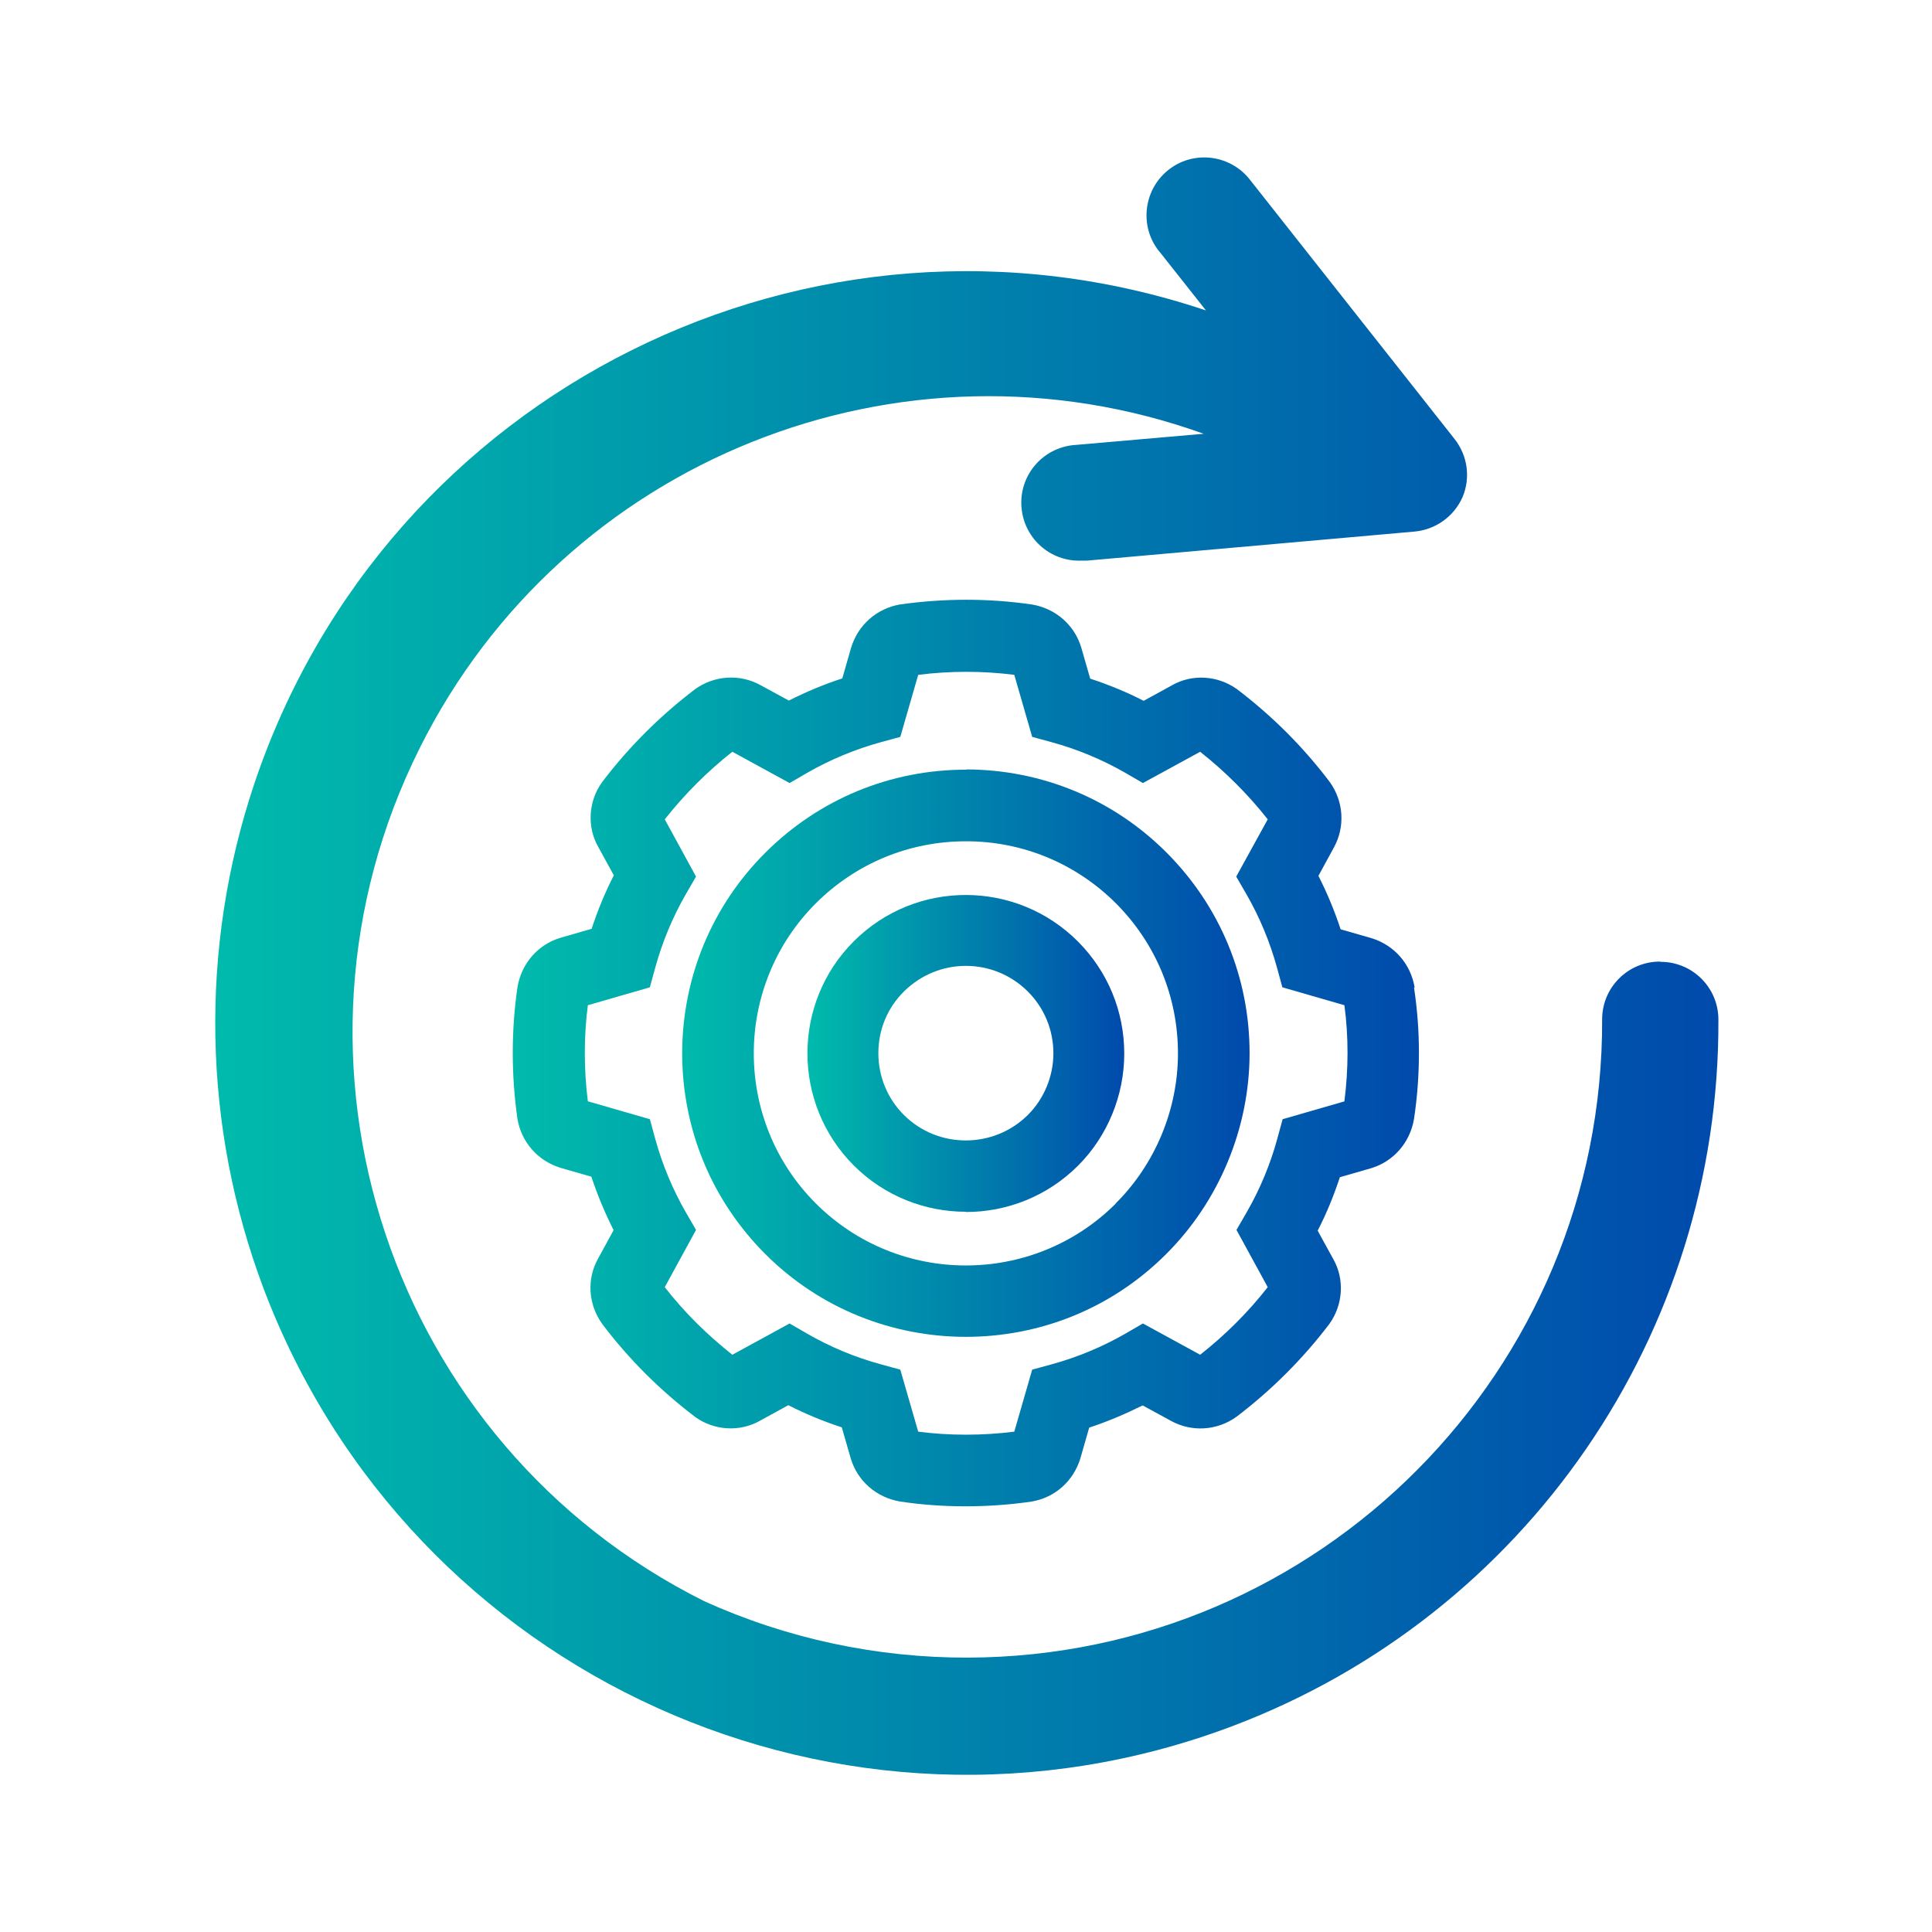
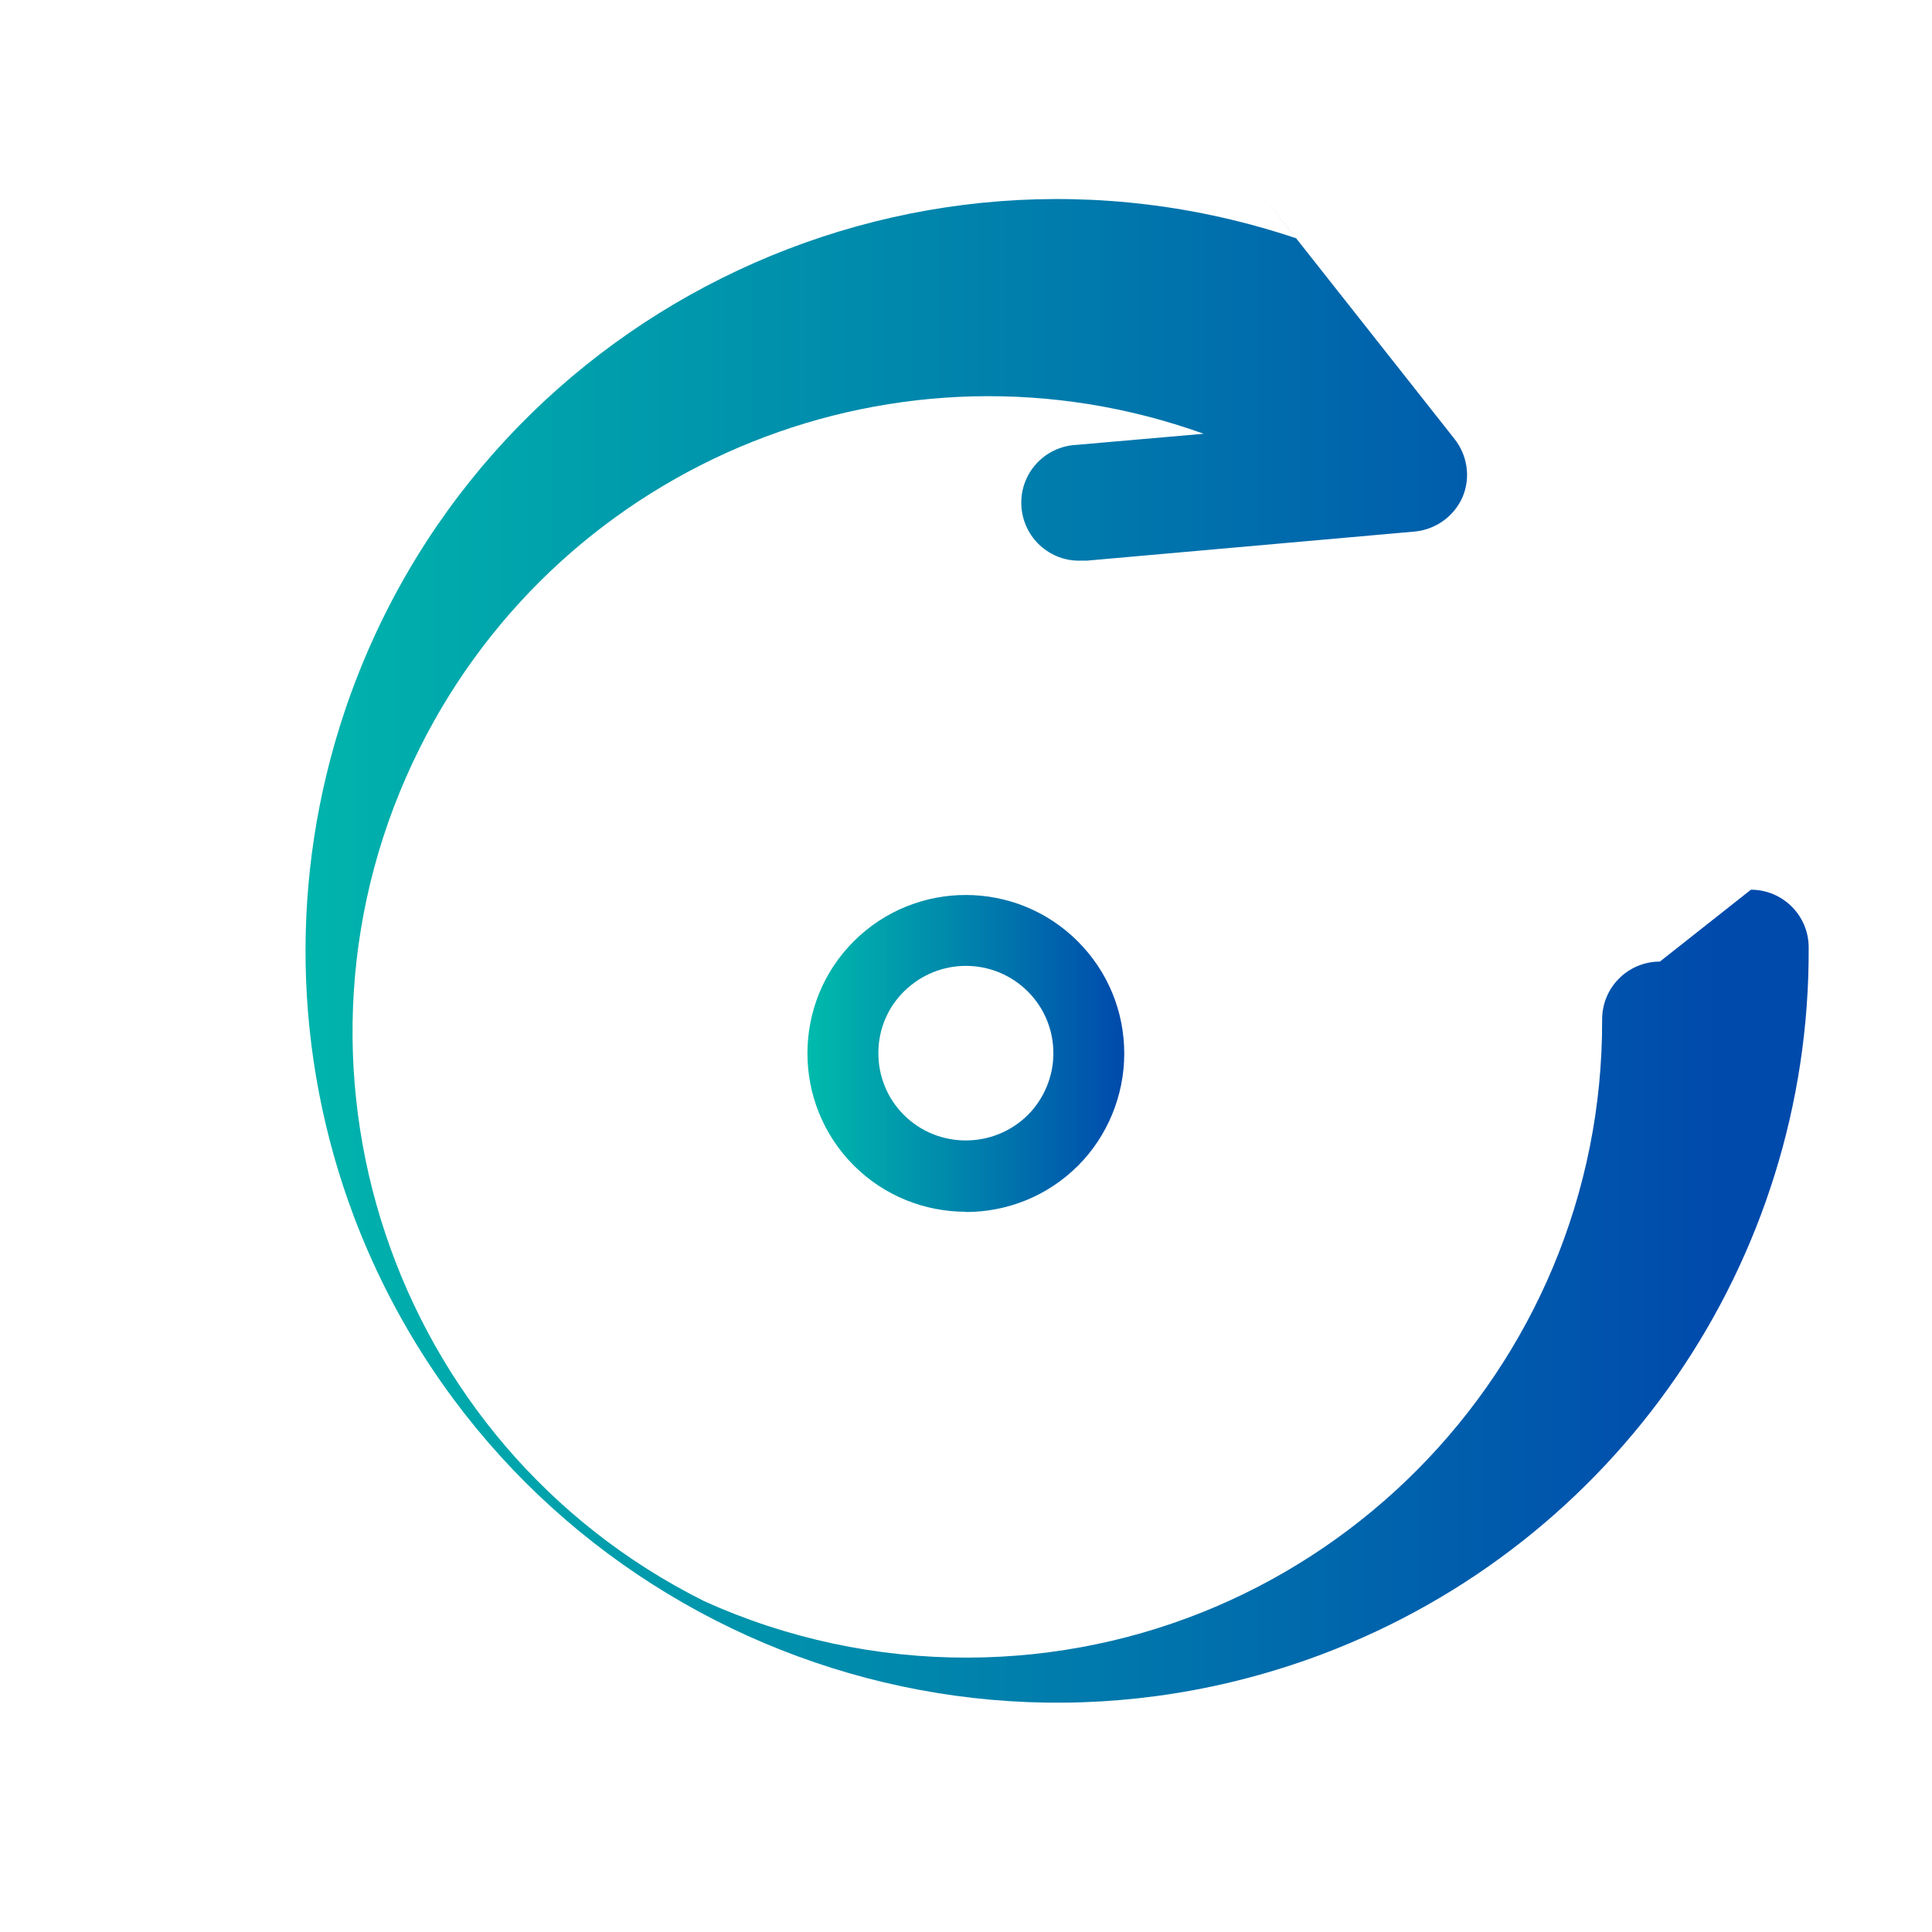
<svg xmlns="http://www.w3.org/2000/svg" xmlns:xlink="http://www.w3.org/1999/xlink" id="Layer_1" data-name="Layer 1" viewBox="0 0 76.61 76.61">
  <defs>
    <style>      .cls-1 {        fill: url(#linear-gradient);      }      .cls-1, .cls-2, .cls-3, .cls-4 {        stroke-width: 0px;      }      .cls-2 {        fill: url(#linear-gradient-4);      }      .cls-3 {        fill: url(#linear-gradient-2);      }      .cls-4 {        fill: url(#linear-gradient-3);      }    </style>
    <linearGradient id="linear-gradient" x1="8.5" y1="38.3" x2="68.11" y2="38.3" gradientUnits="userSpaceOnUse">
      <stop offset="0" stop-color="#00bbac" />
      <stop offset="1" stop-color="#004aac" />
    </linearGradient>
    <linearGradient id="linear-gradient-2" x1="27.05" y1="41.77" x2="49.56" y2="41.77" xlink:href="#linear-gradient" />
    <linearGradient id="linear-gradient-3" x1="20.33" y1="41.77" x2="56.28" y2="41.77" xlink:href="#linear-gradient" />
    <linearGradient id="linear-gradient-4" x1="32.02" y1="41.77" x2="44.59" y2="41.77" xlink:href="#linear-gradient" />
  </defs>
-   <path class="cls-1" d="m65.82,38.13h0c-1.27,0-2.29,1.03-2.29,2.29.05,13.93-11.21,25.26-25.14,25.31-3.61.01-7.18-.75-10.47-2.24-12.46-6.23-17.5-21.39-11.27-33.84,5.71-11.42,19.06-16.77,31.08-12.45l-5.04.44c-1.27.06-2.25,1.13-2.19,2.4.06,1.27,1.13,2.25,2.4,2.19h.21l12.96-1.15c.85-.07,1.59-.6,1.93-1.38.32-.77.19-1.64-.32-2.29l-8.09-10.25c-.76-1.01-2.2-1.22-3.21-.46-1.01.76-1.22,2.2-.46,3.21.03.04.06.08.09.11l1.81,2.29c-15.61-5.24-32.51,3.17-37.74,18.78-2.18,6.51-2.05,13.57.37,20,5.82,15.4,23.01,23.17,38.41,17.36,11.65-4.4,19.34-15.57,19.28-28.02,0-1.27-1.03-2.29-2.29-2.29Z" />
+   <path class="cls-1" d="m65.82,38.13h0c-1.27,0-2.29,1.03-2.29,2.29.05,13.93-11.21,25.26-25.14,25.31-3.61.01-7.18-.75-10.47-2.24-12.46-6.23-17.5-21.39-11.27-33.84,5.71-11.42,19.06-16.77,31.08-12.45l-5.04.44c-1.27.06-2.25,1.13-2.19,2.4.06,1.27,1.13,2.25,2.4,2.19h.21l12.96-1.15c.85-.07,1.59-.6,1.93-1.38.32-.77.19-1.64-.32-2.29l-8.09-10.25l1.81,2.29c-15.61-5.24-32.51,3.17-37.74,18.78-2.18,6.51-2.05,13.57.37,20,5.82,15.4,23.01,23.17,38.41,17.36,11.65-4.4,19.34-15.57,19.28-28.02,0-1.27-1.03-2.29-2.29-2.29Z" />
  <g>
-     <path class="cls-3" d="m38.32,30.52h-.02c-3,0-5.82,1.17-7.94,3.28-2.13,2.12-3.3,4.95-3.31,7.95,0,3.01,1.16,5.83,3.28,7.96,2.19,2.2,5.08,3.3,7.97,3.3s5.75-1.09,7.94-3.28c2.1-2.09,3.31-5,3.31-7.97,0-3-1.17-5.82-3.28-7.94-2.12-2.13-4.95-3.3-7.95-3.31Zm5.92,17.21h0c-3.28,3.27-8.62,3.27-11.9-.02-3.27-3.28-3.27-8.62.02-11.9,1.59-1.58,3.7-2.45,5.94-2.45h.01c2.25,0,4.36.88,5.95,2.47,1.58,1.59,2.45,3.7,2.45,5.94,0,2.22-.9,4.39-2.47,5.95Z" />
-     <path class="cls-4" d="m56.09,39.16v-.03c-.16-.91-.8-1.65-1.71-1.93l-1.22-.35c-.24-.73-.53-1.43-.88-2.12l.61-1.12c.45-.81.4-1.82-.16-2.6-1.05-1.39-2.28-2.62-3.69-3.69-.76-.54-1.77-.6-2.56-.15l-1.13.62c-.68-.35-1.39-.64-2.12-.88l-.36-1.25c-.27-.88-1.01-1.53-1.95-1.69-1.73-.25-3.48-.25-5.24,0-.91.16-1.65.8-1.93,1.71l-.35,1.22c-.73.24-1.43.53-2.12.88l-1.12-.61c-.81-.45-1.82-.4-2.6.16-1.38,1.05-2.62,2.28-3.69,3.69-.54.75-.6,1.77-.15,2.56l.62,1.13c-.35.68-.64,1.39-.88,2.12l-1.25.36c-.88.27-1.53,1.01-1.69,1.95-.25,1.73-.25,3.48,0,5.24.16.91.8,1.65,1.71,1.93l1.22.35c.24.73.54,1.44.88,2.12l-.61,1.12c-.46.81-.4,1.82.16,2.6,1.05,1.39,2.28,2.62,3.69,3.69.75.54,1.76.6,2.56.15l1.13-.62c.68.35,1.39.64,2.12.88l.36,1.25c.27.88,1.01,1.53,1.95,1.69.86.13,1.72.19,2.59.19s1.76-.06,2.64-.19c.91-.16,1.64-.8,1.92-1.71l.35-1.22c.73-.24,1.43-.54,2.12-.88l1.12.61c.81.45,1.82.4,2.6-.16,1.38-1.05,2.62-2.28,3.69-3.69.54-.76.6-1.77.15-2.56l-.62-1.13c.35-.68.64-1.39.88-2.12l1.25-.36c.88-.27,1.53-1.01,1.69-1.95.26-1.74.26-3.5,0-5.21Zm-2.77,4.51l-2.46.71-.21.77c-.28,1.03-.69,2.01-1.22,2.93l-.4.69,1.24,2.27c-.79,1.01-1.7,1.91-2.68,2.68l-2.27-1.24-.69.4c-.92.53-1.91.94-2.93,1.22l-.77.21-.71,2.46c-1.28.16-2.57.16-3.81,0l-.71-2.46-.77-.21c-1.03-.28-2.01-.69-2.93-1.22l-.69-.4-2.27,1.24c-1-.79-1.91-1.69-2.68-2.68l1.24-2.27-.4-.69c-.53-.92-.94-1.91-1.22-2.93l-.21-.77-2.46-.71c-.16-1.28-.16-2.56,0-3.81l2.46-.71.21-.77c.28-1.02.69-2.01,1.22-2.93l.4-.69-1.24-2.27c.79-1,1.7-1.91,2.68-2.68l2.27,1.24.69-.4c.92-.53,1.91-.94,2.93-1.22l.77-.21.71-2.46c1.27-.16,2.56-.16,3.81,0l.71,2.46.77.21c1.02.28,2.01.69,2.93,1.22l.69.4,2.27-1.24c1,.79,1.91,1.7,2.68,2.68l-1.25,2.27.4.69c.53.92.94,1.91,1.22,2.93l.21.77,2.46.71c.17,1.26.16,2.55,0,3.81Z" />
    <path class="cls-2" d="m38.3,48.05c-1.61,0-3.22-.61-4.45-1.84-2.45-2.46-2.44-6.45.01-8.89,2.46-2.45,6.44-2.44,8.89.02,1.18,1.19,1.83,2.76,1.83,4.44,0,1.65-.66,3.27-1.83,4.44-1.23,1.23-2.84,1.84-4.45,1.84Zm0-9.75c-.89,0-1.77.34-2.45,1.01h0c-.66.65-1.02,1.52-1.02,2.45,0,.93.36,1.8,1.01,2.45,1.35,1.35,3.56,1.35,4.92,0,.64-.64,1.01-1.53,1.01-2.44,0-.93-.36-1.8-1.01-2.45-.68-.68-1.57-1.02-2.46-1.02Z" />
  </g>
</svg>